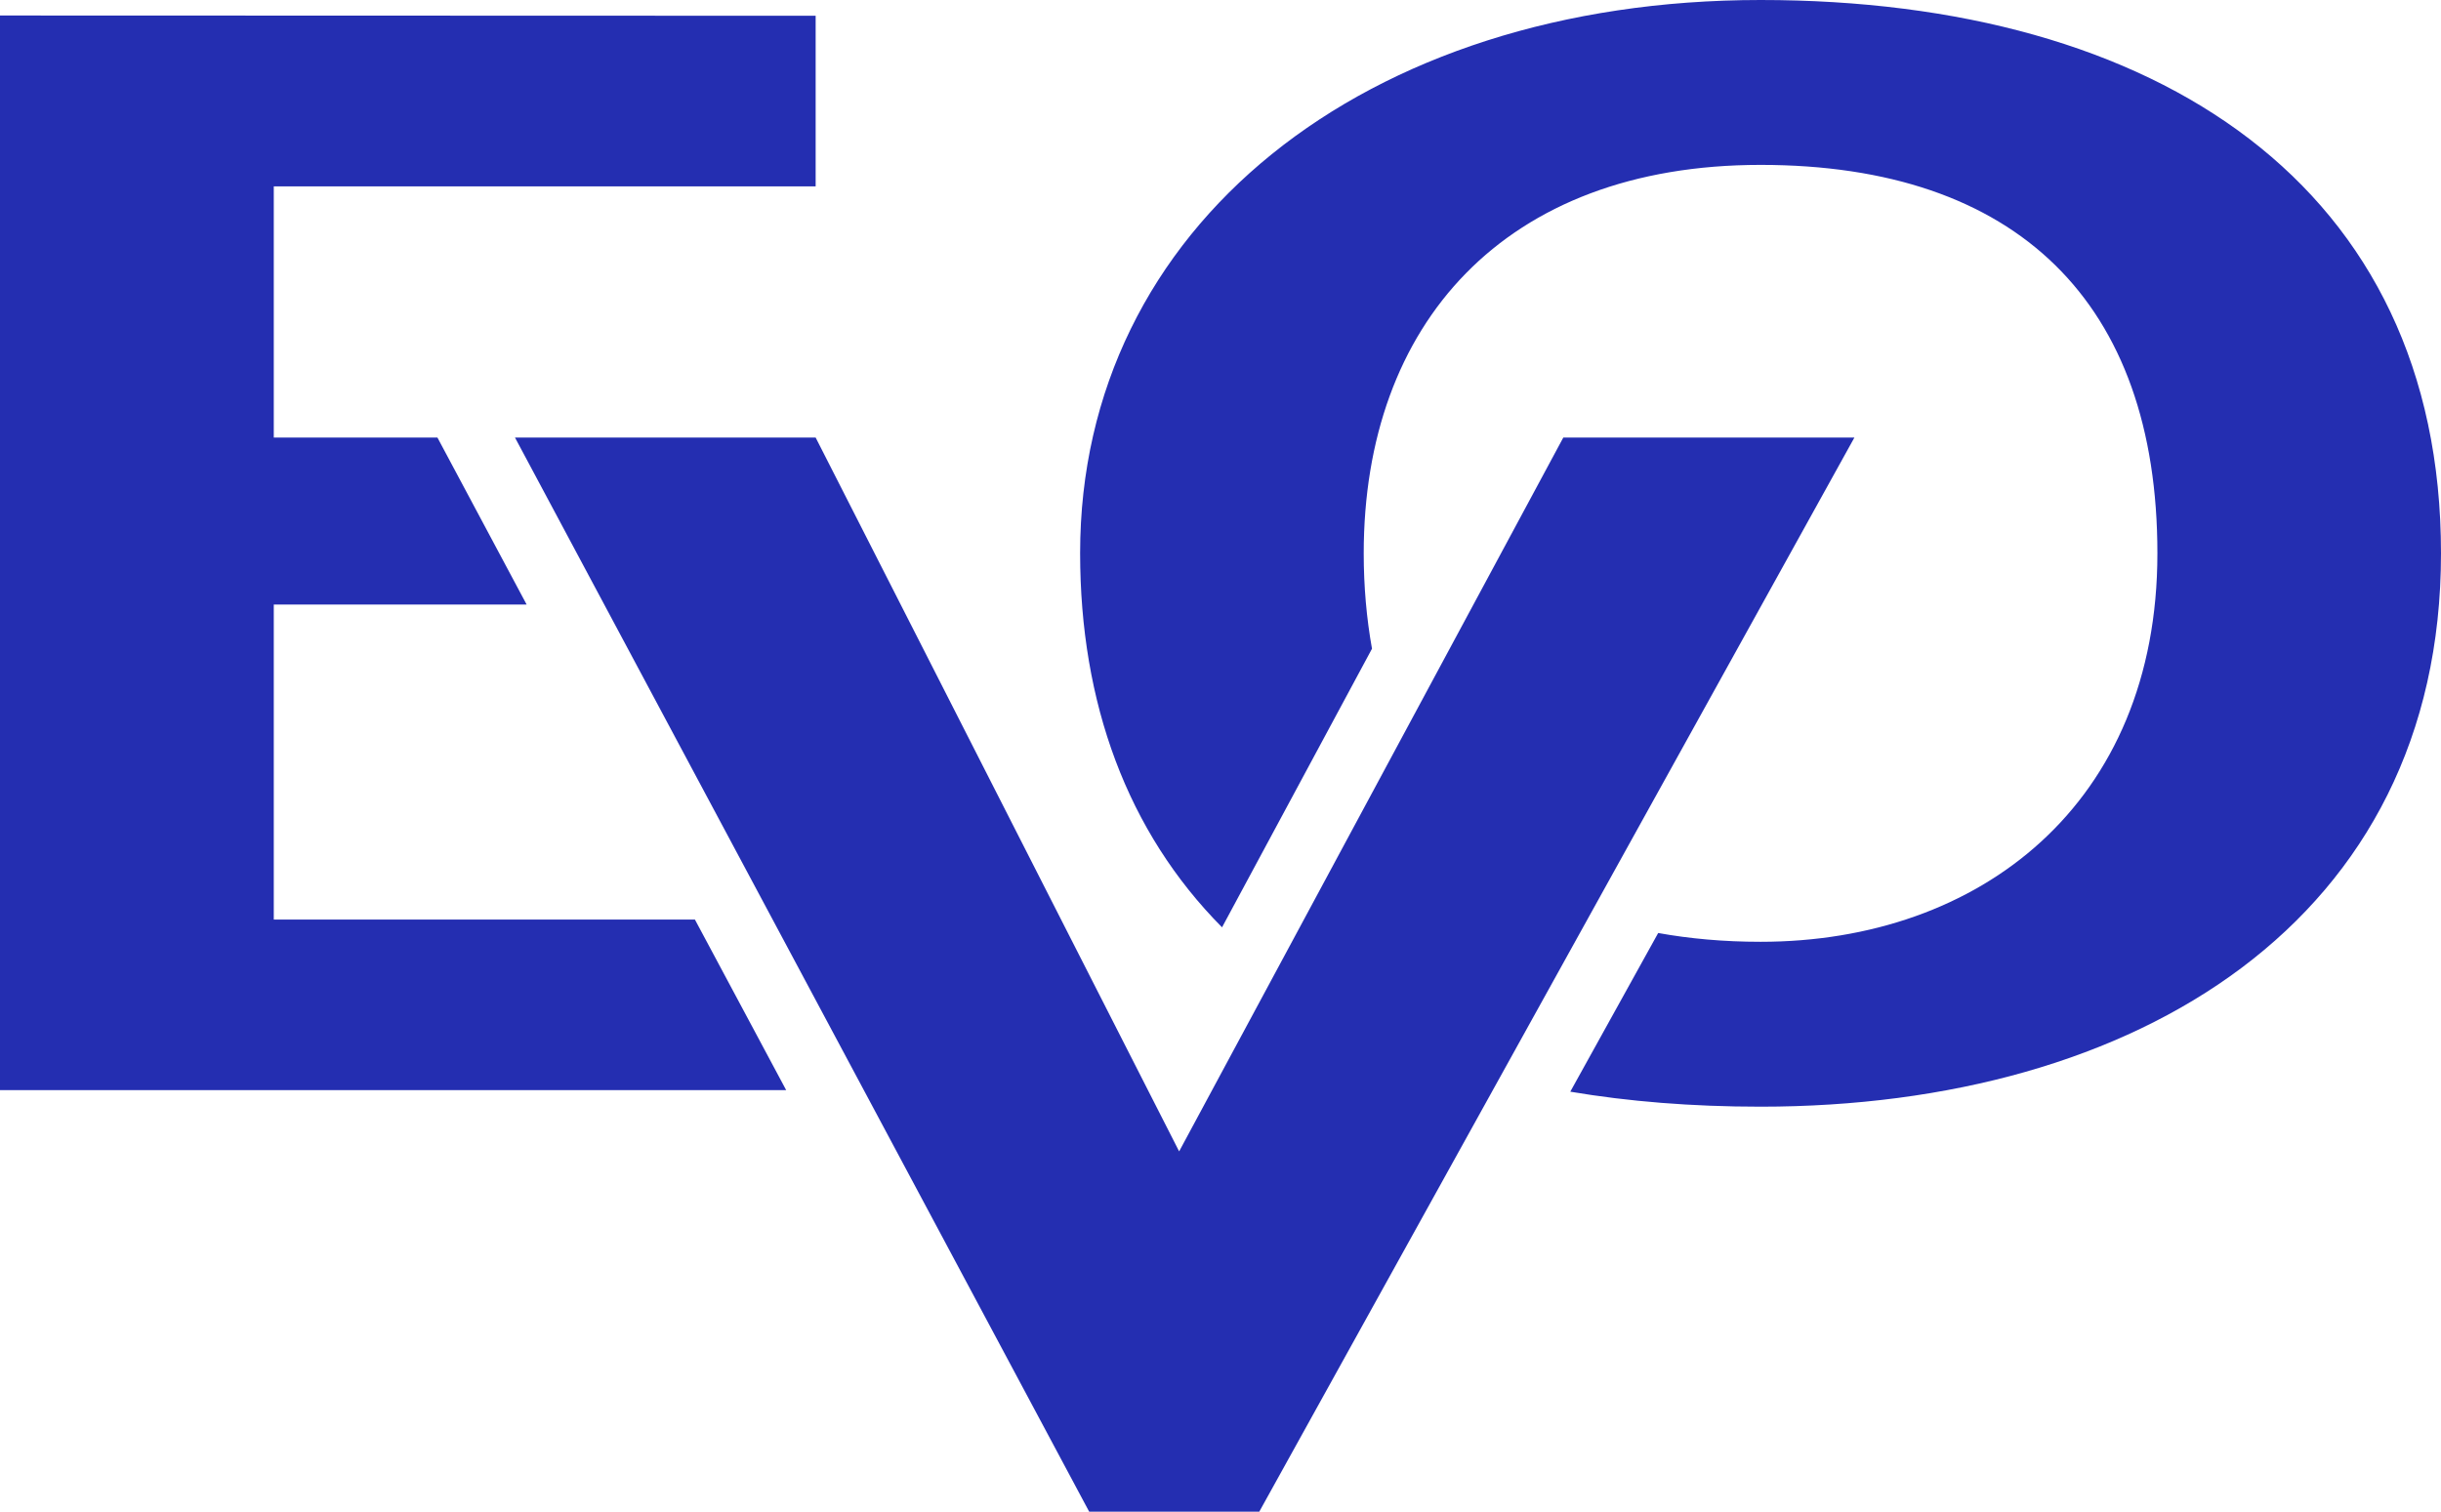
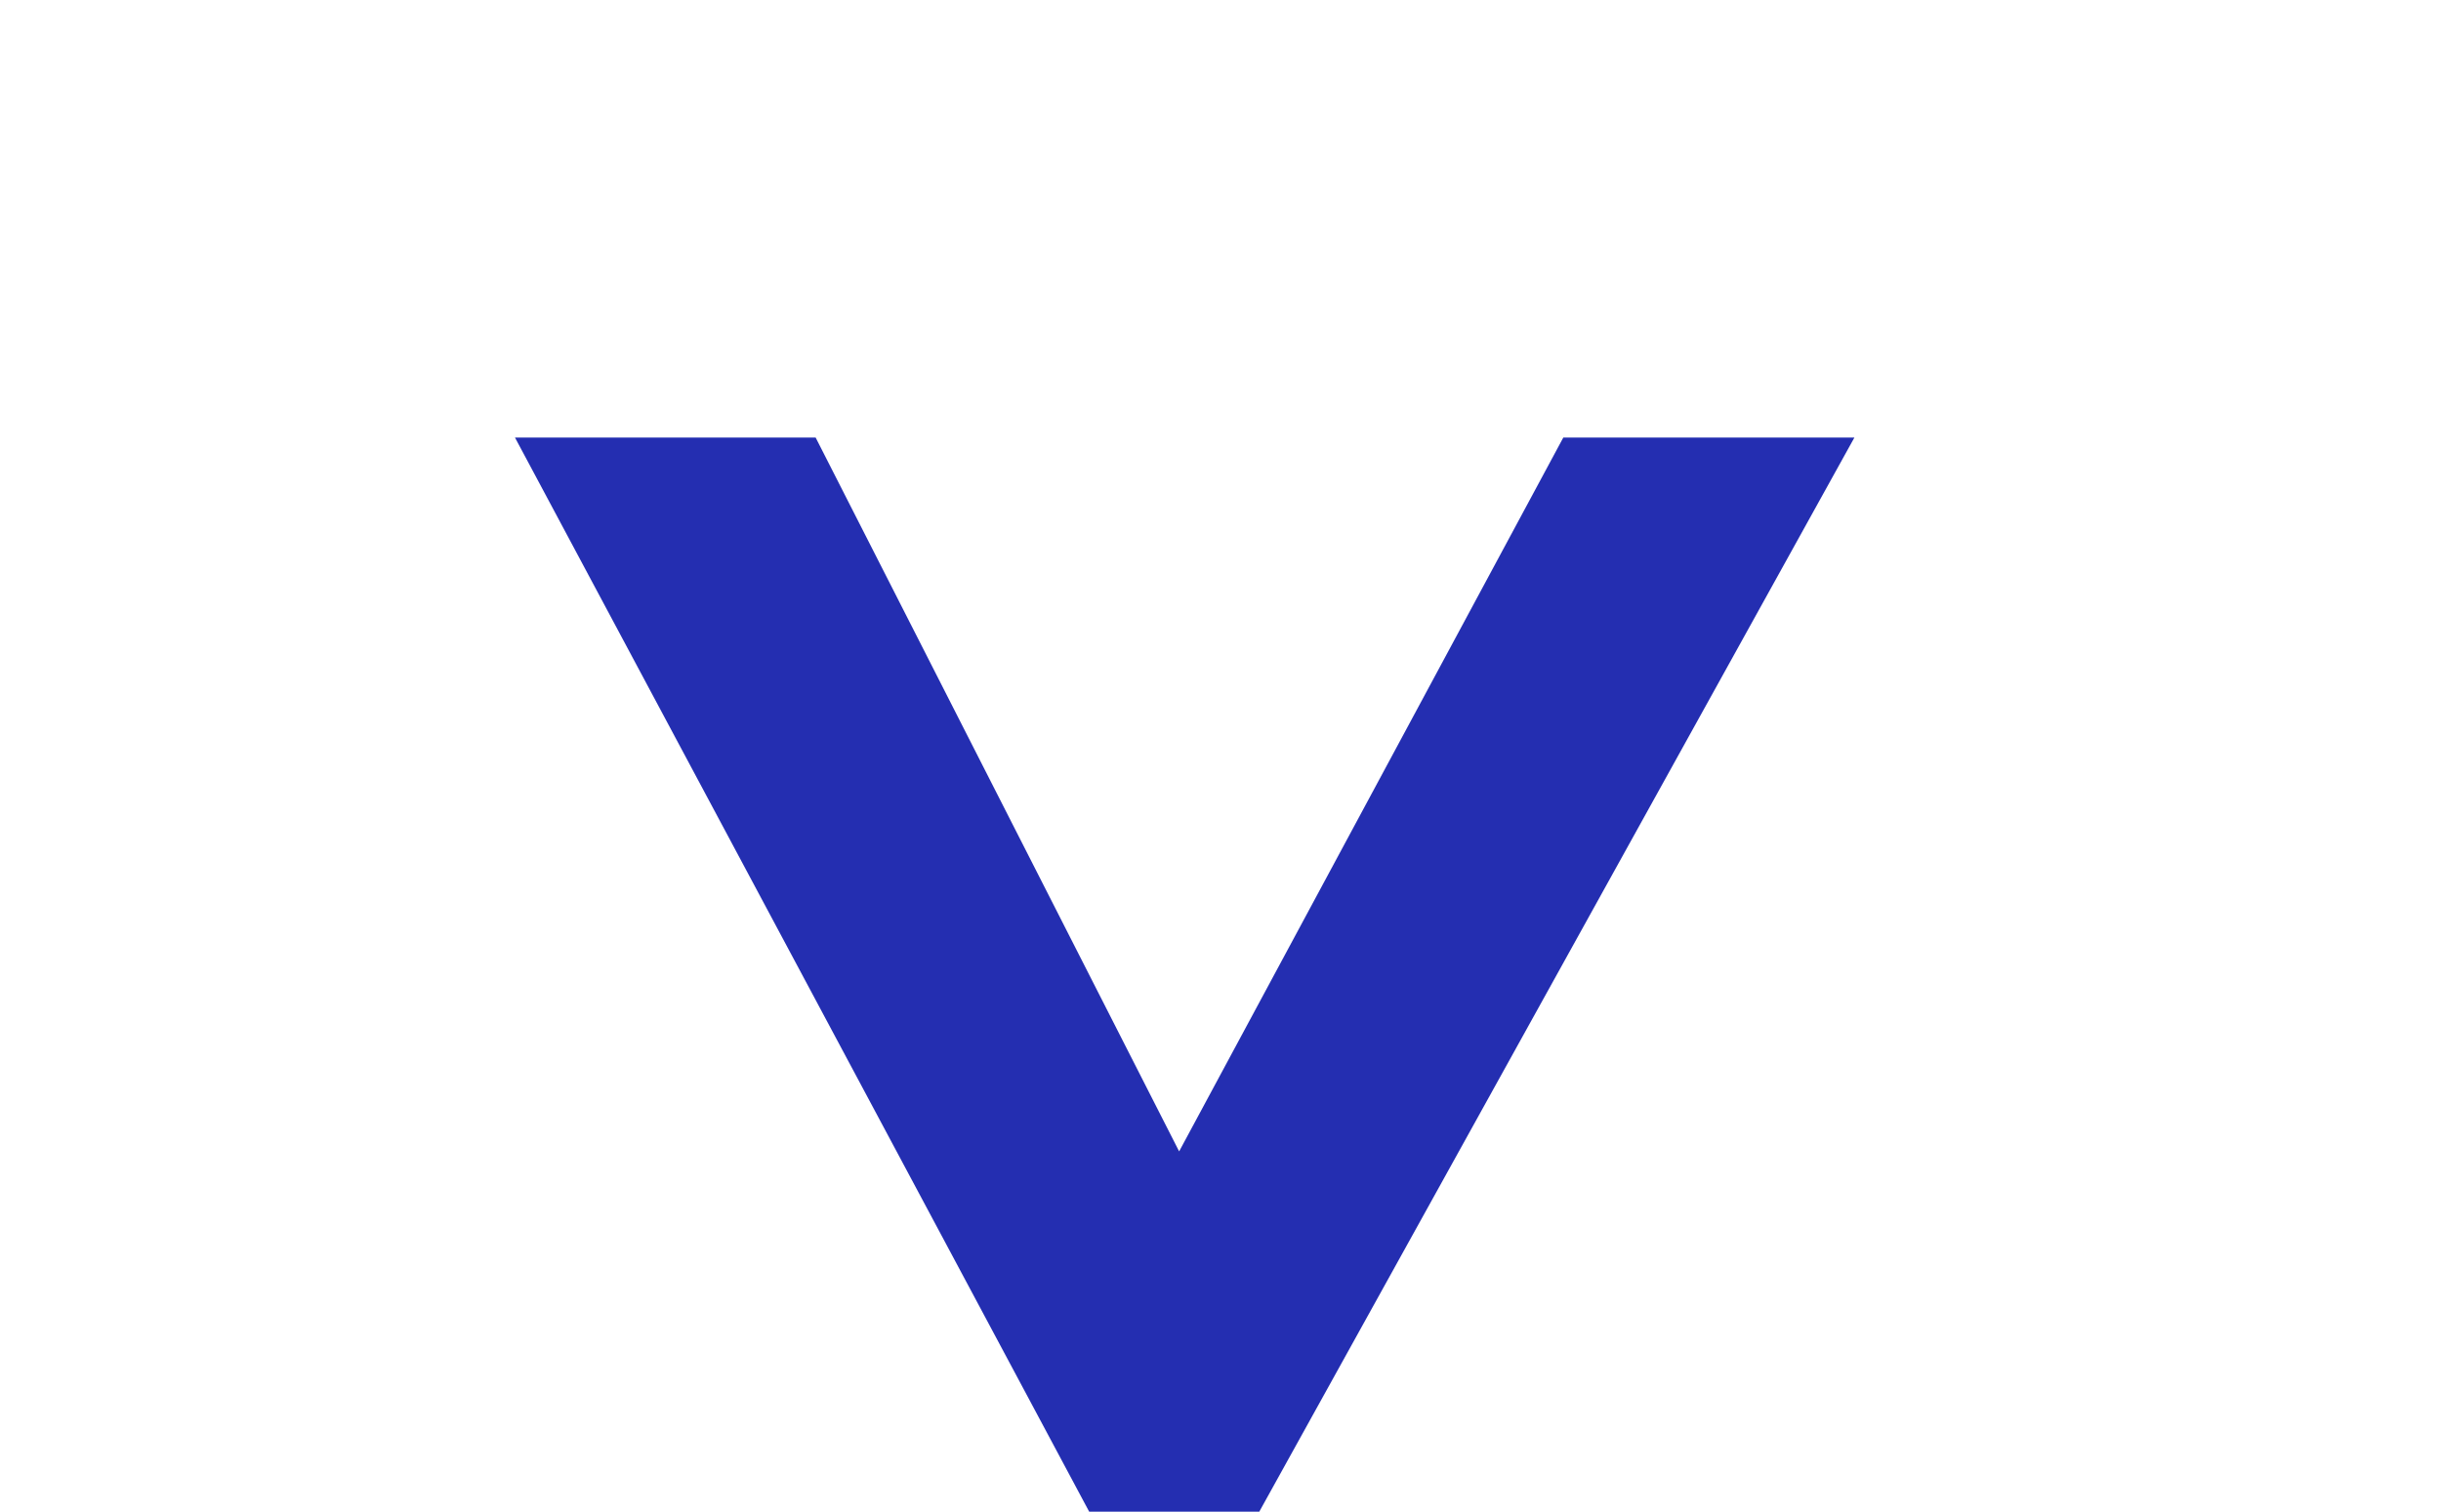
<svg xmlns="http://www.w3.org/2000/svg" id="Capa_1" data-name="Capa 1" viewBox="0 0 94.42 58.49">
-   <polygon points="10.59 35.58 10.59 23.39 20.37 23.39 16.92 16.93 10.59 16.93 10.59 7.21 31.55 7.21 31.55 .61 0 .6 0 42.18 30.41 42.18 26.88 35.58 10.59 35.58" style="fill: #242eb1;" />
-   <path d="M68.1,0c-15.33,0-26.32,8.78-26.32,21.4,0,5.8,1.82,10.78,5.49,14.48l5.8-10.78c-.21-1.17-.32-2.4-.32-3.69,0-8.86,5.43-15.03,15.35-15.03s15.35,5.33,15.35,15.03-6.87,15.03-15.35,15.03c-1.42,0-2.74-.12-3.96-.34l-3.4,6.14c2.25,.38,4.7,.58,7.36,.58,14.54,0,26.32-7.2,26.32-21.41S83.43,0,68.1,0" style="fill: #242eb1;" />
  <polygon points="60.47 16.93 45.61 44.55 31.55 16.93 19.92 16.93 42.13 58.49 48.71 58.49 71.73 16.93 60.47 16.93" style="fill: #242eb1;" />
</svg>